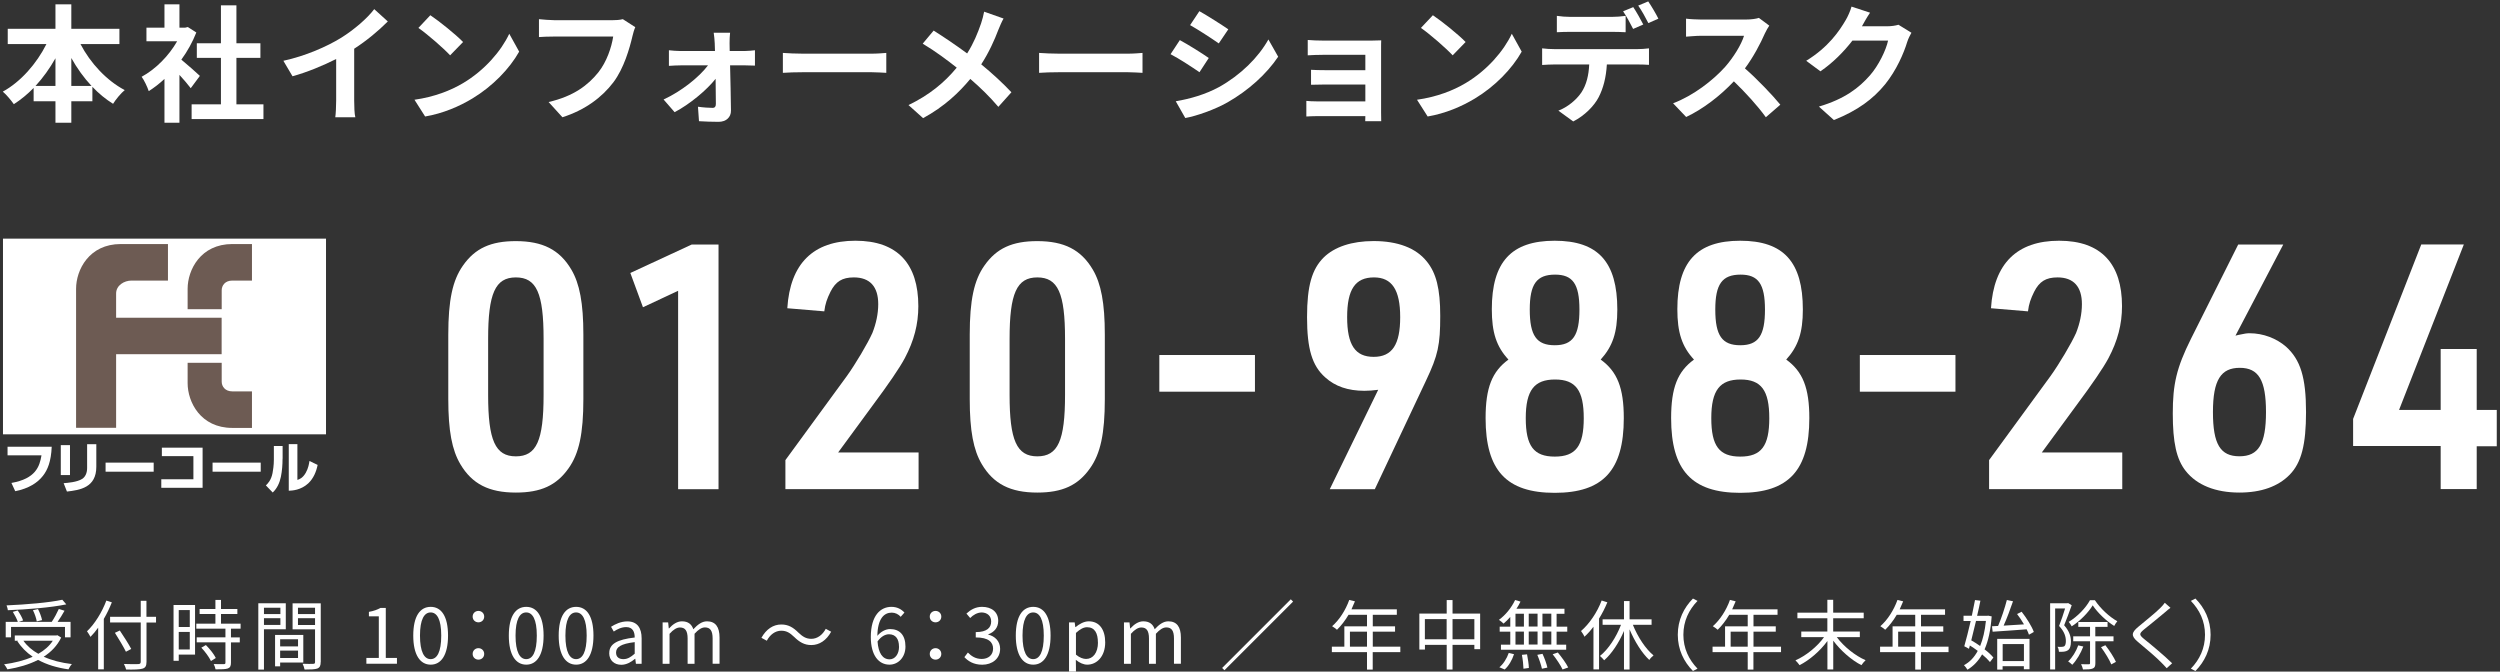
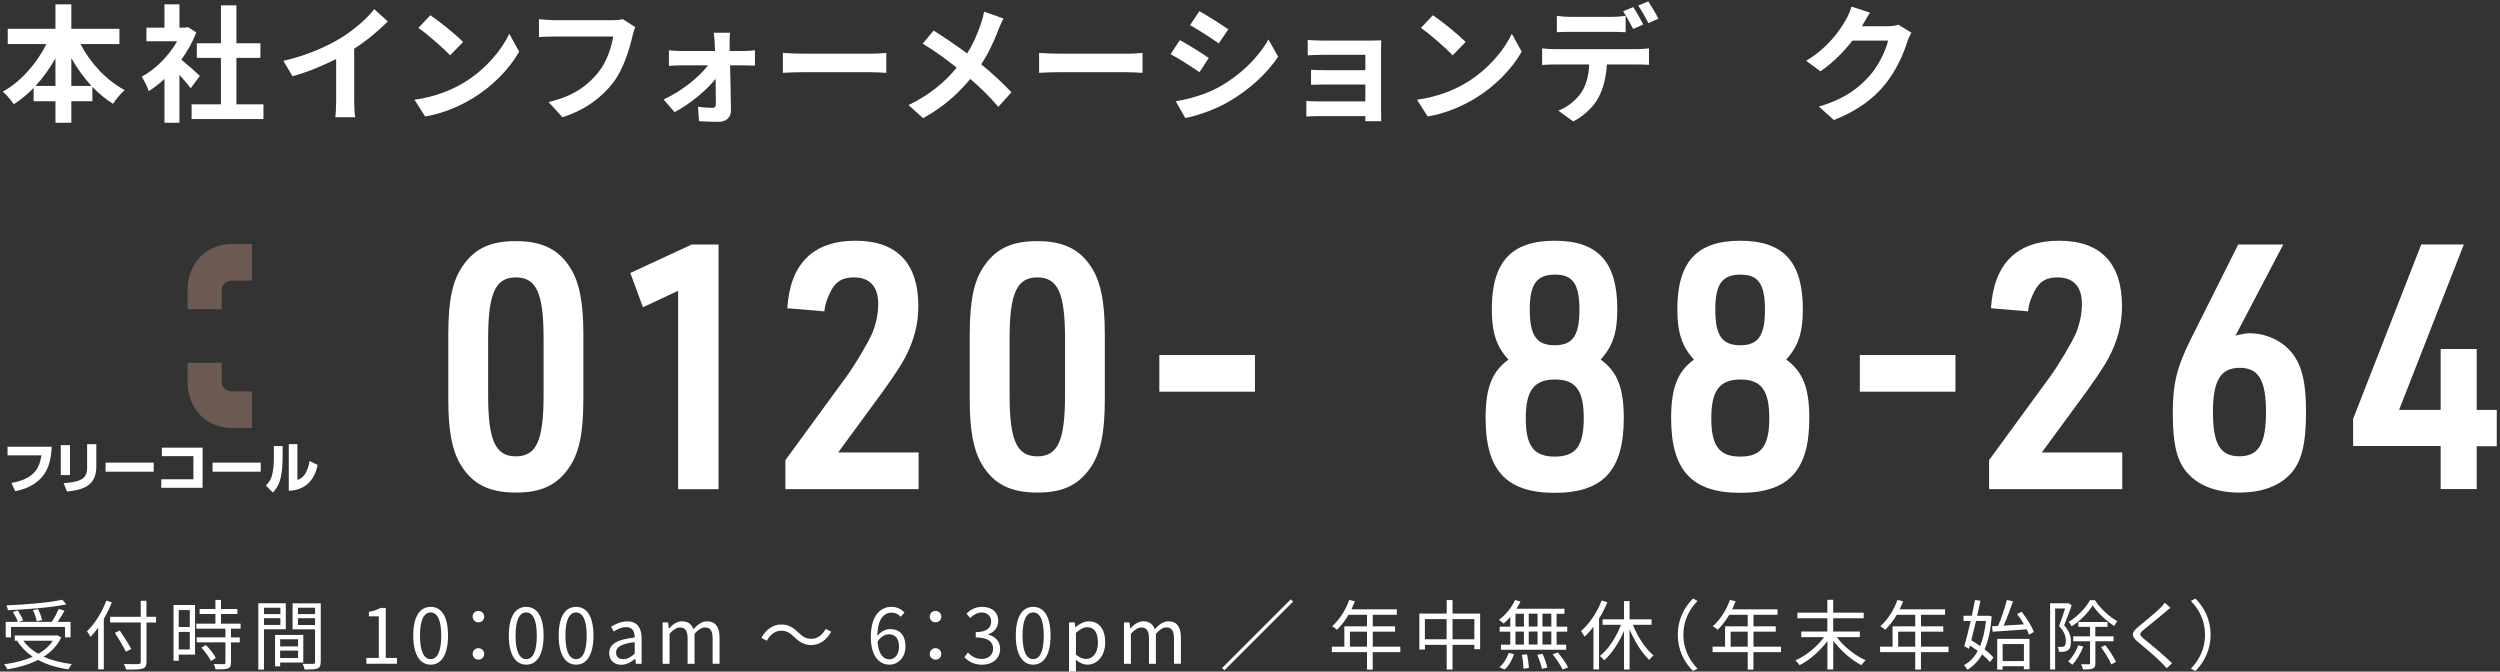
<svg xmlns="http://www.w3.org/2000/svg" viewBox="0 0 394 105.84">
  <rect x="0" y="0" width="394" height="105.84" fill="#333333" stroke="none" />
  <defs>
    <style>.cls-1{fill:none;}.cls-2{fill:#fff;}.cls-3{fill:#6d5b53;}.cls-4{mix-blend-mode:multiply;}.cls-5{isolation:isolate;}</style>
  </defs>
  <g class="cls-5">
    <g id="CVエリア">
      <g>
        <path class="cls-2" d="M70.65,52.74c0-5.45,.68-8.59,2.33-10.91,1.9-2.7,4.37-3.83,8.31-3.83,4.23,0,6.9,1.35,8.75,4.48,1.31,2.21,1.9,5.29,1.9,10.26v10.15c0,5.45-.68,8.59-2.33,10.91-1.9,2.7-4.37,3.83-8.31,3.83-4.23,0-6.9-1.35-8.75-4.48-1.31-2.21-1.9-5.24-1.9-10.26v-10.15Zm15.02,.65c0-7.18-1.12-9.67-4.37-9.67s-4.37,2.54-4.37,9.67v8.86c0,7.13,1.12,9.67,4.37,9.67s4.37-2.48,4.37-9.67v-8.86Z" />
        <path class="cls-2" d="M106.87,45.83l-5.54,2.59-1.99-5.4,9.67-4.48h4.23v38.56h-6.37v-31.27Z" />
        <path class="cls-2" d="M123.79,72.5l9.67-13.23c1.36-1.89,3.31-5.18,4.03-6.8,.58-1.46,.92-3.02,.92-4.54,0-2.75-1.31-4.21-3.84-4.21-1.85,0-2.87,.65-3.69,2.27-.53,1.08-.83,1.89-.97,3.08l-5.83-.49c.44-7.02,4.08-10.64,10.74-10.64s9.91,3.67,9.91,10.31c0,2.86-.68,5.46-2.14,8.21q-1.21,2.27-5.15,7.56l-5.35,7.29h12.68v5.78h-20.99v-4.59Z" />
        <path class="cls-2" d="M152.83,52.74c0-5.45,.68-8.59,2.33-10.91,1.9-2.7,4.37-3.83,8.31-3.83,4.23,0,6.9,1.35,8.75,4.48,1.31,2.21,1.9,5.29,1.9,10.26v10.15c0,5.45-.68,8.59-2.33,10.91-1.9,2.7-4.37,3.83-8.31,3.83-4.23,0-6.9-1.35-8.75-4.48-1.31-2.21-1.9-5.24-1.9-10.26v-10.15Zm15.02,.65c0-7.18-1.12-9.67-4.37-9.67s-4.37,2.54-4.37,9.67v8.86c0,7.13,1.12,9.67,4.37,9.67s4.37-2.48,4.37-9.67v-8.86Z" />
        <path class="cls-2" d="M182.71,55.95h15.07v5.78h-15.07v-5.78Z" />
-         <path class="cls-2" d="M217.22,61.43c-.92,.11-1.46,.16-2.19,.16-2.58,0-4.62-.7-6.17-2.11-2.09-1.84-2.87-4.54-2.87-9.5s.78-7.56,2.62-9.4c1.7-1.67,4.42-2.59,7.87-2.59,3.79,0,6.66,1.08,8.36,3.19,1.51,1.84,2.14,4.32,2.14,8.59,0,4.59-.34,6.21-2.24,10.21l-8.07,17.12h-7.1l7.63-15.66Zm-4.91-11.45c0,4.37,1.26,6.26,4.18,6.26s4.18-1.94,4.18-6.26-1.31-6.26-4.13-6.26c-2.96,0-4.23,1.89-4.23,6.26Z" />
        <path class="cls-2" d="M235.11,48.74c0-7.45,3.06-10.8,9.91-10.8s9.87,3.35,9.87,10.85c0,3.62-.73,5.78-2.62,7.88,2.62,1.89,3.64,4.48,3.64,9.23,0,8.21-3.26,11.77-10.89,11.77s-10.89-3.56-10.89-11.77c0-4.81,1.02-7.34,3.6-9.23-1.9-2.05-2.62-4.27-2.62-7.94Zm5.35,17.17c0,4.38,1.26,6.05,4.57,6.05s4.57-1.67,4.57-6.05-1.26-6.1-4.52-6.1-4.62,1.67-4.62,6.1Zm.63-17.12c0,4.1,1.07,5.62,3.94,5.62s3.89-1.57,3.89-5.62-1.07-5.51-3.84-5.51c-2.92,0-3.99,1.51-3.99,5.51Z" />
        <path class="cls-2" d="M264.35,48.74c0-7.45,3.06-10.8,9.91-10.8s9.87,3.35,9.87,10.85c0,3.62-.73,5.78-2.62,7.88,2.62,1.89,3.64,4.48,3.64,9.23,0,8.21-3.26,11.77-10.89,11.77s-10.89-3.56-10.89-11.77c0-4.81,1.02-7.34,3.6-9.23-1.9-2.05-2.62-4.27-2.62-7.94Zm5.35,17.17c0,4.38,1.26,6.05,4.57,6.05s4.57-1.67,4.57-6.05-1.26-6.1-4.52-6.1-4.62,1.67-4.62,6.1Zm.63-17.12c0,4.1,1.07,5.62,3.94,5.62s3.89-1.57,3.89-5.62-1.07-5.51-3.84-5.51c-2.92,0-3.99,1.51-3.99,5.51Z" />
        <path class="cls-2" d="M293.11,55.95h15.07v5.78h-15.07v-5.78Z" />
        <path class="cls-2" d="M313.49,72.5l9.67-13.23c1.36-1.89,3.31-5.18,4.03-6.8,.58-1.46,.92-3.02,.92-4.54,0-2.75-1.31-4.21-3.84-4.21-1.85,0-2.87,.65-3.69,2.27-.53,1.08-.83,1.89-.97,3.08l-5.83-.49c.44-7.02,4.08-10.64,10.74-10.64s9.91,3.67,9.91,10.31c0,2.86-.68,5.46-2.14,8.21q-1.21,2.27-5.15,7.56l-5.35,7.29h12.68v5.78h-20.99v-4.59Z" />
        <path class="cls-2" d="M352.74,52.79c1.07-.22,1.31-.27,1.8-.27,2.14,0,4.23,.81,5.73,2.11,2.28,2.05,3.16,4.86,3.16,10.31,0,5.13-.73,7.99-2.58,9.88-1.8,1.84-4.47,2.81-7.92,2.81-3.79,0-6.71-1.19-8.46-3.4-1.46-1.84-2.04-4.48-2.04-9.07s.58-7.18,2.87-11.77l7.44-14.85h7.1l-7.53,14.36,.44-.11Zm-3.98,12.15c0,5.08,1.17,6.97,4.18,6.97s4.18-1.94,4.18-6.97-1.17-6.97-4.13-6.97-4.23,1.89-4.23,6.97Z" />
        <path class="cls-2" d="M384.65,70.29h-13.8v-4.27l10.74-27.49h6.71l-10.21,26.08h6.56v-9.61h5.68v9.61h3.16v5.72h-3.16v6.75h-5.68v-6.8Z" />
      </g>
      <g>
-         <rect class="cls-2" x=".47" y="37.61" width="50.91" height="30.84" />
        <g class="cls-4">
-           <path class="cls-3" d="M26.47,44.22v-5.76h-7.43c-5.01,0-7.05,4.08-7.05,7.05v21.91h6.31v-11.6h16.63v-5.75H18.3v-3.81c0-1.3,1.29-2.04,2.41-2.04h5.76Z" />
-         </g>
+           </g>
        <g class="cls-4">
          <path class="cls-3" d="M34.94,48.73v-2.98c0-.75,.53-1.53,1.66-1.53h3.11v-5.76h-3.09c-5.01,0-7.05,4.08-7.05,7.05v3.22h5.38Z" />
        </g>
        <g class="cls-4">
          <path class="cls-3" d="M34.94,57.17v2.98c0,.74,.53,1.53,1.66,1.53h3.11v5.76h-3.09c-5.01,0-7.05-4.08-7.05-7.06v-3.2h5.38Z" />
        </g>
        <g>
          <path class="cls-2" d="M8.15,70.41c-.1,2.34-.65,3.65-1.39,4.59-.82,1.05-2.2,1.99-4.36,2.41l-.6-1.3c3.83-.67,4.44-2.59,4.74-4.35H1.19v-1.35h6.95Z" />
          <path class="cls-2" d="M11.03,74.87h-1.45v-4.72h1.45v4.72Zm4.15-1.31c0,3.29-2.58,3.67-4.63,3.91l-.52-1.32c.59-.05,2.11-.15,2.93-.68,.45-.29,.77-.88,.77-1.7v-3.76h1.45v3.56Z" />
          <path class="cls-2" d="M24.22,72.91v1.43h-7.58v-1.43h7.58Z" />
          <path class="cls-2" d="M31.93,70.54v6.34h-6.51v-1.35h5.06v-3.64h-4.97v-1.34h6.42Z" />
          <path class="cls-2" d="M41.09,72.91v1.43h-7.59v-1.43h7.59Z" />
          <path class="cls-2" d="M44.53,72.29c0,.96-.07,1.9-.26,2.84-.19,.94-.59,1.84-1.29,2.49l-1.08-1.12c.3-.28,.83-.81,1.05-1.94,.07-.36,.21-1.21,.21-2.11v-2.16h1.38v2Zm2.35,3.34c.29-.09,.82-.27,1.31-1.12,.41-.72,.53-1.49,.58-1.86l1.29,.62c-.22,1.09-.66,2.13-1.47,2.9-1.18,1.09-2.54,1.15-3.08,1.17v-7.34h1.36v5.62Z" />
        </g>
      </g>
      <g>
        <path class="cls-2" d="M9.64,100.49c-.62,1.27-1.57,2.25-2.75,3.01,1.27,.58,2.77,.96,4.44,1.16-.19,.19-.43,.59-.54,.83-1.81-.25-3.42-.74-4.79-1.49-1.44,.74-3.11,1.21-4.83,1.49-.1-.22-.35-.61-.53-.79,1.63-.23,3.19-.6,4.51-1.2-.98-.67-1.81-1.5-2.42-2.47l.12-.05h-.52v-.83h6.54l.18-.04,.59,.37Zm-7.9-.05H.9v-2.43h1.91c-.14-.43-.48-1.09-.79-1.58l.77-.22c.35,.49,.71,1.14,.85,1.57l-.71,.23h5.22c.4-.6,.85-1.43,1.12-2.04l.9,.28c-.32,.59-.74,1.24-1.1,1.76h2.05v2.43h-.88v-1.64H1.74v1.64Zm8.7-5.19c-2.4,.5-6.1,.8-9.21,.92-.01-.23-.12-.55-.2-.76,3.07-.13,6.74-.44,8.79-.89l.62,.72Zm-6.75,5.73c.58,.83,1.38,1.51,2.35,2.06,.94-.54,1.73-1.21,2.28-2.06H3.68Zm2.1-3.05c-.07-.47-.32-1.21-.6-1.76l.8-.18c.29,.55,.55,1.28,.64,1.74l-.84,.2Z" />
        <path class="cls-2" d="M17.63,94.92c-.36,.9-.78,1.79-1.27,2.62v7.95h-.89v-6.57c-.38,.54-.8,1.03-1.21,1.45-.11-.2-.38-.67-.55-.88,1.22-1.16,2.36-2.99,3.05-4.84l.88,.28Zm6.97,3.19h-1.51v6.19c0,.67-.19,.95-.64,1.08-.47,.14-1.27,.16-2.57,.14-.05-.23-.22-.64-.35-.88,1.01,.04,1.99,.04,2.28,.02,.26-.02,.37-.1,.37-.37v-6.19h-4.83v-.89h4.83v-2.52h.9v2.52h1.51v.89Zm-4.75,4.61c-.36-.74-1.13-2.03-1.74-2.99l.77-.36c.62,.92,1.42,2.17,1.8,2.9l-.83,.44Z" />
        <path class="cls-2" d="M30.75,103.17h-2.58v.97h-.82v-8.79h3.39v7.82Zm-2.58-7.02v2.66h1.74v-2.66h-1.74Zm1.74,6.21v-2.77h-1.74v2.77h1.74Zm6.49-3.27v1.36h1.39v.79h-1.39v3.21c0,.5-.13,.77-.49,.9-.37,.13-.97,.14-1.94,.14-.04-.24-.16-.6-.29-.83,.74,.02,1.4,.02,1.59,.01,.2-.01,.26-.06,.26-.24v-3.2h-4.53v-.79h4.53v-1.36h-4.59v-.79h3.01v-1.52h-2.49v-.79h2.49v-1.43h.88v1.43h2.58v.79h-2.58v1.52h3.09v.79h-1.52Zm-3.95,2.57c.61,.6,1.28,1.45,1.56,2.04l-.76,.48c-.28-.59-.91-1.47-1.52-2.11l.72-.41Z" />
        <path class="cls-2" d="M41.6,99.17v6.36h-.89v-10.45h4.33v4.09h-3.44Zm0-3.39v1h2.59v-1h-2.59Zm2.59,2.71v-1.06h-2.59v1.06h2.59Zm-.04,5.92v.6h-.8v-4.94h4.45v4.34h-3.65Zm0-3.66v1.12h2.82v-1.12h-2.82Zm2.82,2.95v-1.16h-2.82v1.16h2.82Zm3.57,.64c0,.56-.13,.86-.53,1.02-.38,.14-1.02,.16-2.01,.16-.04-.25-.18-.67-.31-.91,.73,.04,1.46,.02,1.68,.01,.2,0,.28-.07,.28-.29v-5.15h-3.54v-4.1h4.44v9.26Zm-3.58-8.56v1h2.69v-1h-2.69Zm2.69,2.72v-1.07h-2.69v1.07h2.69Z" />
        <path class="cls-2" d="M57.74,103.69h1.96v-6.56h-1.56v-.7c.78-.14,1.34-.35,1.82-.62h.84v7.88h1.76v.91h-4.82v-.91Z" />
        <path class="cls-2" d="M65.13,100.17c0-3.06,1.07-4.53,2.75-4.53s2.73,1.49,2.73,4.53-1.07,4.58-2.73,4.58-2.75-1.52-2.75-4.58Zm4.41,0c0-2.57-.67-3.65-1.67-3.65s-1.68,1.08-1.68,3.65,.67,3.71,1.68,3.71,1.67-1.12,1.67-3.71Z" />
        <path class="cls-2" d="M74.49,97.18c0-.55,.43-.9,.91-.9s.91,.35,.91,.9-.43,.9-.91,.9-.91-.35-.91-.9Zm0,5.88c0-.55,.43-.91,.91-.91s.91,.36,.91,.91-.43,.9-.91,.9-.91-.36-.91-.9Z" />
        <path class="cls-2" d="M80.19,100.17c0-3.06,1.07-4.53,2.75-4.53s2.73,1.49,2.73,4.53-1.07,4.58-2.73,4.58-2.75-1.52-2.75-4.58Zm4.41,0c0-2.57-.67-3.65-1.67-3.65s-1.68,1.08-1.68,3.65,.67,3.71,1.68,3.71,1.67-1.12,1.67-3.71Z" />
        <path class="cls-2" d="M88.05,100.17c0-3.06,1.07-4.53,2.75-4.53s2.73,1.49,2.73,4.53-1.07,4.58-2.73,4.58-2.75-1.52-2.75-4.58Zm4.41,0c0-2.57-.67-3.65-1.67-3.65s-1.68,1.08-1.68,3.65,.67,3.71,1.68,3.71,1.67-1.12,1.67-3.71Z" />
        <path class="cls-2" d="M96.02,102.91c0-1.42,1.24-2.12,4.01-2.44,0-.84-.28-1.64-1.34-1.64-.76,0-1.44,.35-1.96,.7l-.43-.75c.6-.38,1.52-.85,2.57-.85,1.58,0,2.25,1.07,2.25,2.67v4.01h-.9l-.1-.78h-.04c-.62,.52-1.36,.94-2.16,.94-1.09,0-1.91-.67-1.91-1.85Zm4.01,.11v-1.82c-2.19,.26-2.94,.8-2.94,1.64,0,.74,.5,1.04,1.15,1.04s1.15-.3,1.79-.86Z" />
        <path class="cls-2" d="M104.4,98.09h.9l.1,.95h.04c.56-.62,1.25-1.12,2.03-1.12,1,0,1.54,.48,1.8,1.25,.67-.73,1.36-1.25,2.15-1.25,1.34,0,1.98,.89,1.98,2.55v4.13h-1.09v-3.98c0-1.22-.38-1.74-1.21-1.74-.5,0-1.03,.32-1.64,1v4.73h-1.09v-3.98c0-1.22-.38-1.74-1.21-1.74-.49,0-1.04,.32-1.64,1v4.73h-1.09v-6.51Z" />
        <path class="cls-2" d="M125.16,100.38c-.65-.61-1.16-.98-2.04-.98-.95,0-1.78,.64-2.27,1.58l-.85-.46c.76-1.37,1.86-2.1,3.13-2.1,1.09,0,1.86,.44,2.7,1.28,.65,.61,1.18,.98,2.04,.98,.95,0,1.78-.64,2.27-1.58l.85,.46c-.75,1.37-1.86,2.1-3.13,2.1-1.09,0-1.86-.46-2.7-1.28Z" />
        <path class="cls-2" d="M141.96,97.22c-.35-.42-.88-.67-1.42-.67-1.2,0-2.22,.92-2.27,3.66,.54-.66,1.31-1.07,2-1.07,1.49,0,2.43,.92,2.43,2.76,0,1.7-1.15,2.85-2.52,2.85-1.69,0-2.94-1.45-2.94-4.35,0-3.44,1.55-4.76,3.25-4.76,.91,0,1.57,.38,2.05,.9l-.6,.68Zm-.28,4.68c0-1.19-.52-1.94-1.58-1.94-.55,0-1.22,.31-1.8,1.13,.13,1.82,.79,2.82,1.9,2.82,.84,0,1.49-.8,1.49-2Z" />
        <path class="cls-2" d="M146.53,97.18c0-.55,.43-.9,.91-.9s.91,.35,.91,.9-.43,.9-.91,.9-.91-.35-.91-.9Zm0,5.88c0-.55,.43-.91,.91-.91s.91,.36,.91,.91-.43,.9-.91,.9-.91-.36-.91-.9Z" />
        <path class="cls-2" d="M151.99,103.56l.55-.72c.52,.54,1.19,1.01,2.18,1.01,1.04,0,1.79-.62,1.79-1.63s-.71-1.76-2.73-1.76v-.84c1.81,0,2.43-.73,2.43-1.68,0-.85-.58-1.39-1.49-1.42-.71,.02-1.33,.38-1.82,.88l-.59-.7c.66-.61,1.44-1.06,2.46-1.06,1.48,0,2.55,.79,2.55,2.21,0,1.07-.64,1.78-1.57,2.12v.05c1.04,.24,1.87,1.03,1.87,2.23,0,1.57-1.26,2.51-2.82,2.51-1.38,0-2.24-.58-2.82-1.2Z" />
        <path class="cls-2" d="M160.09,100.17c0-3.06,1.07-4.53,2.75-4.53s2.73,1.49,2.73,4.53-1.07,4.58-2.73,4.58-2.75-1.52-2.75-4.58Zm4.41,0c0-2.57-.67-3.65-1.67-3.65s-1.68,1.08-1.68,3.65,.67,3.71,1.68,3.71,1.67-1.12,1.67-3.71Z" />
        <path class="cls-2" d="M168.47,98.09h.9l.1,.74h.04c.59-.48,1.32-.91,2.08-.91,1.68,0,2.59,1.32,2.59,3.32,0,2.23-1.33,3.51-2.83,3.51-.59,0-1.21-.28-1.8-.76l.02,1.14v2.21h-1.09v-9.26Zm4.56,3.17c0-1.44-.48-2.41-1.71-2.41-.55,0-1.12,.31-1.75,.9v3.42c.59,.5,1.16,.68,1.6,.68,1.08,0,1.87-.97,1.87-2.59Z" />
        <path class="cls-2" d="M177.11,98.09h.9l.1,.95h.04c.56-.62,1.25-1.12,2.03-1.12,1,0,1.54,.48,1.8,1.25,.67-.73,1.36-1.25,2.15-1.25,1.34,0,1.98,.89,1.98,2.55v4.13h-1.09v-3.98c0-1.22-.38-1.74-1.21-1.74-.5,0-1.03,.32-1.64,1v4.73h-1.09v-3.98c0-1.22-.38-1.74-1.21-1.74-.49,0-1.04,.32-1.64,1v4.73h-1.09v-6.51Z" />
        <path class="cls-2" d="M203.43,94.45l.36,.36-10.82,10.82-.36-.36,10.82-10.82Z" />
        <path class="cls-2" d="M220.68,102.78h-4.34v2.75h-.9v-2.75h-5.54v-.86h1.97v-3.21h3.57v-1.82h-2.91c-.54,.92-1.18,1.74-1.82,2.36-.17-.14-.54-.44-.77-.56,1.13-.98,2.13-2.53,2.7-4.14l.9,.22c-.17,.42-.36,.85-.55,1.26h7.15v.86h-3.79v1.82h3.51v.84h-3.51v2.37h4.34v.86Zm-5.24-.86v-2.37h-2.69v2.37h2.69Z" />
        <path class="cls-2" d="M233.27,96.7v5.61h-.91v-.68h-3.44v3.89h-.92v-3.89h-3.43v.74h-.88v-5.67h4.31v-2.13h.92v2.13h4.35Zm-5.28,4.05v-3.18h-3.43v3.18h3.43Zm4.37,0v-3.18h-3.44v3.18h3.44Z" />
        <path class="cls-2" d="M238.04,97.21c-.35,.4-.72,.77-1.08,1.07-.17-.17-.52-.47-.73-.59,1.03-.75,1.99-1.92,2.55-3.13l.85,.25c-.18,.38-.4,.77-.64,1.13h7.57v.79h-1.24v2.03h1.68v.79h-1.68v2.05h1.51v.8h-10.28v-.8h1.47v-2.05h-1.67v-.79h1.67v-1.55Zm-1.75,7.96c.62-.49,1.19-1.4,1.49-2.27l.83,.2c-.29,.9-.83,1.85-1.47,2.41l-.84-.35Zm2.55-6.42h1.33v-2.03h-1.33v2.03Zm0,2.84h1.33v-2.05h-1.33v2.05Zm1.82,1.52c.14,.71,.28,1.62,.29,2.16l-.85,.12c-.01-.55-.11-1.48-.25-2.19l.82-.08Zm1.66-4.37v-2.03h-1.39v2.03h1.39Zm-1.39,.79v2.05h1.39v-2.05h-1.39Zm2.17,3.51c.32,.68,.65,1.61,.77,2.17l-.86,.18c-.12-.56-.43-1.49-.73-2.19l.83-.16Zm1.39-6.33h-1.4v2.03h1.4v-2.03Zm0,2.82h-1.4v2.05h1.4v-2.05Zm1.03,3.31c.6,.72,1.31,1.7,1.63,2.35l-.89,.32c-.29-.64-.97-1.66-1.56-2.4l.82-.28Z" />
        <path class="cls-2" d="M253.32,94.92c-.36,.88-.8,1.75-1.31,2.57v8.01h-.88v-6.73c-.44,.59-.92,1.13-1.42,1.58-.08-.22-.37-.68-.54-.9,1.32-1.14,2.54-2.93,3.25-4.81l.89,.28Zm4.02,3.55c.77,1.91,2.01,3.81,3.26,4.82-.22,.17-.53,.48-.67,.72-1.16-1.08-2.3-2.9-3.11-4.82v6.33h-.88v-6.08c-.8,1.87-1.94,3.59-3.12,4.62-.17-.2-.47-.53-.67-.68,1.3-1.02,2.57-2.95,3.32-4.91h-2.9v-.86h3.37v-2.88h.88v2.88h3.47v.86h-2.95Z" />
        <path class="cls-2" d="M264.42,100.04c0-2.34,.95-4.25,2.39-5.71l.72,.37c-1.38,1.43-2.23,3.2-2.23,5.34s.85,3.91,2.23,5.34l-.72,.37c-1.44-1.46-2.39-3.37-2.39-5.71Z" />
        <path class="cls-2" d="M280.68,102.78h-4.34v2.75h-.9v-2.75h-5.54v-.86h1.97v-3.21h3.57v-1.82h-2.91c-.54,.92-1.18,1.74-1.82,2.36-.17-.14-.54-.44-.77-.56,1.13-.98,2.13-2.53,2.7-4.14l.9,.22c-.17,.42-.36,.85-.55,1.26h7.15v.86h-3.79v1.82h3.51v.84h-3.51v2.37h4.34v.86Zm-5.24-.86v-2.37h-2.69v2.37h2.69Z" />
        <path class="cls-2" d="M289.49,100.43c1.1,1.48,2.9,2.92,4.53,3.62-.2,.18-.5,.53-.66,.78-1.57-.8-3.27-2.29-4.44-3.86v4.54h-.92v-4.49c-1.15,1.58-2.83,3.02-4.39,3.81-.16-.22-.44-.58-.65-.76,1.66-.72,3.44-2.16,4.51-3.66h-3.59v-.88h4.11v-2.09h-4.72v-.88h4.72v-2.03h.92v2.03h4.81v.88h-4.81v2.09h4.2v.88h-3.63Z" />
        <path class="cls-2" d="M307.08,102.78h-4.34v2.75h-.9v-2.75h-5.54v-.86h1.97v-3.21h3.57v-1.82h-2.91c-.54,.92-1.18,1.74-1.82,2.36-.17-.14-.54-.44-.77-.56,1.13-.98,2.13-2.53,2.7-4.14l.9,.22c-.17,.42-.36,.85-.55,1.26h7.15v.86h-3.79v1.82h3.51v.84h-3.51v2.37h4.34v.86Zm-5.24-.86v-2.37h-2.69v2.37h2.69Z" />
        <path class="cls-2" d="M313.89,97.12c-.16,2.17-.53,3.89-1.12,5.22,.58,.44,1.07,.9,1.39,1.29l-.54,.71c-.3-.37-.73-.79-1.24-1.21-.61,1.07-1.38,1.86-2.31,2.42-.13-.22-.36-.54-.55-.72,.88-.46,1.61-1.21,2.17-2.25-.4-.3-.83-.6-1.24-.85l-.14,.52-.74-.4c.3-1.02,.66-2.5,1.01-3.98h-1.13v-.83h1.31c.19-.88,.36-1.73,.5-2.47l.85,.1c-.14,.73-.32,1.55-.52,2.38h1.59l.16-.02,.54,.11Zm-2.47,.74c-.25,1.07-.52,2.12-.75,3.06,.46,.26,.95,.56,1.4,.89,.44-1.07,.75-2.39,.91-3.95h-1.56Zm2.53,.84l.95-.05c.5-1.16,1.07-2.85,1.38-4.09l.97,.2c-.42,1.22-.97,2.72-1.48,3.84,.98-.06,2.1-.13,3.21-.2-.32-.56-.71-1.14-1.09-1.63l.72-.36c.78,1,1.61,2.31,1.92,3.19l-.77,.43c-.08-.25-.2-.54-.36-.85-1.94,.14-3.95,.3-5.36,.38l-.1-.86Zm.82,1.99h5.08v4.79h-.89v-.49h-3.35v.54h-.85v-4.83Zm.85,.82v2.67h3.35v-2.67h-3.35Z" />
        <path class="cls-2" d="M326.5,95.39c-.36,.98-.79,2.21-1.19,3.15,.86,.97,1.07,1.83,1.07,2.57,0,.64-.14,1.14-.47,1.37-.17,.12-.38,.19-.62,.22-.24,.02-.53,.04-.8,.02-.01-.23-.08-.56-.23-.79,.28,.02,.52,.04,.7,.01,.16,0,.29-.04,.38-.1,.18-.13,.24-.47,.24-.82,0-.65-.2-1.45-1.07-2.37,.35-.88,.7-1.94,.95-2.76h-1.57v9.62h-.79v-10.43h2.69l.14-.04,.58,.35Zm1.83,6.5c-.41,1.09-1.07,2.18-1.74,2.88-.14-.14-.47-.41-.65-.53,.66-.62,1.25-1.57,1.59-2.53l.79,.18Zm1.83-7.29c.88,1.32,2.27,2.61,3.53,3.31-.17,.19-.37,.5-.49,.74-1.25-.78-2.62-2.08-3.39-3.25-.68,1.13-1.97,2.46-3.31,3.31-.11-.22-.31-.52-.48-.7,1.38-.82,2.71-2.21,3.36-3.42h.79Zm.07,6.46v3.44c0,.47-.08,.72-.4,.85-.31,.14-.8,.16-1.55,.16-.04-.23-.18-.6-.3-.83,.56,.02,1.05,.01,1.21,.01s.2-.05,.2-.19v-3.44h-2.65v-.77h2.65v-1.49h-1.85v-.77h4.61v.77h-1.93v1.49h2.87v.77h-2.87Zm1.57,.62c.65,.82,1.36,1.93,1.67,2.63l-.73,.4c-.29-.71-.98-1.85-1.62-2.71l.68-.31Z" />
        <path class="cls-2" d="M342.06,95.79c-.26,.19-.62,.5-.81,.67-.83,.71-2.53,2.08-3.41,2.79-.72,.62-.72,.8,.05,1.44,1.08,.86,3.27,2.69,4.44,3.84l-.86,.78c-.24-.29-.56-.59-.81-.86-.65-.7-2.63-2.39-3.74-3.3-1.12-.94-1-1.47,.08-2.37,.89-.76,2.69-2.17,3.49-2.99,.24-.24,.55-.58,.68-.79l.9,.79Z" />
        <path class="cls-2" d="M348.39,100.04c0,2.34-.95,4.25-2.39,5.71l-.72-.37c1.38-1.43,2.23-3.2,2.23-5.34s-.85-3.91-2.23-5.34l.72-.37c1.44,1.46,2.39,3.37,2.39,5.71Z" />
      </g>
      <g>
        <path class="cls-2" d="M12.68,6.94c1.56,3,4.12,5.76,6.98,7.26-.6,.48-1.42,1.48-1.84,2.16-1.16-.72-2.26-1.62-3.26-2.68v2.28h-3.32v3.38h-2.5v-3.38h-3.44v-2.1c-.96,.98-2.02,1.86-3.12,2.56-.42-.6-1.18-1.52-1.74-1.98,2.82-1.54,5.34-4.42,6.88-7.5H1.22v-2.4h7.52V.68h2.5v3.86h7.58v2.4h-6.14Zm-3.94,6.6v-4.36c-.9,1.6-1.96,3.08-3.14,4.36h3.14Zm5.68,0c-1.2-1.28-2.28-2.78-3.18-4.4v4.4h3.18Z" />
        <path class="cls-2" d="M30.06,13.9c-.42-.56-1.1-1.36-1.78-2.1v7.54h-2.36v-6.9c-.8,.74-1.64,1.4-2.48,1.92-.2-.64-.76-1.8-1.12-2.26,2.18-1.18,4.28-3.28,5.6-5.6h-4.84v-2.14h2.84V.68h2.36v3.68h.9l.42-.1,1.34,.86c-.6,1.52-1.4,2.96-2.36,4.28,.96,.78,2.5,2.16,2.92,2.56l-1.44,1.94Zm11.46,2.54v2.32h-11.32v-2.32h4.62v-7.32h-3.8v-2.3h3.8V.84h2.44V6.82h3.78v2.3h-3.78v7.32h4.26Z" />
        <path class="cls-2" d="M55.82,15.86c0,.88,.04,2.12,.18,2.62h-3.16c.08-.48,.14-1.74,.14-2.62v-6.56c-2.06,1.04-4.56,2.08-6.88,2.72l-1.44-2.44c3.5-.76,6.86-2.24,9.1-3.62,2.02-1.26,4.1-3.04,5.22-4.52l2.14,1.94c-1.52,1.52-3.32,3.02-5.3,4.3V15.86Z" />
        <path class="cls-2" d="M72.98,13.1c3.4-2.02,6.02-5.08,7.28-7.78l1.56,2.82c-1.52,2.7-4.18,5.46-7.4,7.4-2.02,1.22-4.6,2.34-7.42,2.82l-1.68-2.64c3.12-.44,5.72-1.46,7.66-2.62Zm0-6.48l-2.04,2.1c-1.04-1.12-3.54-3.3-5-4.32l1.88-2c1.4,.94,4,3.02,5.16,4.22Z" />
        <path class="cls-2" d="M100.12,4.28c-.18,.4-.34,.96-.44,1.4-.46,1.96-1.34,5.06-3,7.28-1.82,2.4-4.48,4.38-8.04,5.52l-2.18-2.4c3.96-.92,6.22-2.66,7.84-4.68,1.32-1.66,2.08-3.94,2.34-5.64h-9.32c-.9,0-1.86,.04-2.38,.08V3.02c.6,.06,1.74,.16,2.4,.16h9.24c.4,0,1.04-.02,1.58-.16l1.96,1.26Z" />
        <path class="cls-2" d="M117.36,8.04c.52,0,1.28-.08,1.62-.12v2.42c-.46-.02-1.08-.04-1.52-.04h-2.4c.06,2.38,.12,5.1,.14,7.14,.02,1.04-.78,1.76-1.94,1.76-.96,0-2.2-.04-3.1-.1l-.16-2.28c.82,.12,1.78,.18,2.3,.18,.38,0,.52-.22,.52-.62,0-.98-.02-2.44-.04-3.96-1.4,1.78-4.1,4.02-6.46,5.26l-1.74-2c2.82-1.3,5.6-3.52,7-5.38h-4.28c-.58,0-1.3,.04-1.88,.08v-2.46c.48,.06,1.3,.12,1.82,.12h5.44c0-.44-.02-.84-.04-1.22-.02-.48-.08-1.12-.16-1.66h2.58c-.06,.48-.08,1.12-.08,1.66l.02,1.22h2.36Z" />
        <path class="cls-2" d="M123.38,8.34c.72,.06,2.18,.12,3.22,.12h10.74c.92,0,1.82-.08,2.34-.12v3.14c-.48-.02-1.5-.1-2.34-.1h-10.74c-1.14,0-2.48,.04-3.22,.1v-3.14Z" />
        <path class="cls-2" d="M158.16,2.92c-.26,.44-.64,1.32-.82,1.78-.6,1.6-1.5,3.6-2.7,5.44,1.76,1.44,3.42,2.98,4.76,4.4l-2.06,2.3c-1.4-1.64-2.82-3.02-4.42-4.4-1.76,2.12-4.06,4.34-7.44,6.18l-2.3-2.06c3.26-1.58,5.64-3.52,7.6-5.9-1.42-1.12-3.32-2.56-5.36-3.78l1.72-2.06c1.6,1,3.66,2.4,5.28,3.6,1.02-1.6,1.66-3.18,2.2-4.74,.18-.5,.38-1.32,.48-1.84l3.06,1.08Z" />
        <path class="cls-2" d="M163.76,8.34c.72,.06,2.18,.12,3.22,.12h10.74c.92,0,1.82-.08,2.34-.12v3.14c-.48-.02-1.5-.1-2.34-.1h-10.74c-1.14,0-2.48,.04-3.22,.1v-3.14Z" />
        <path class="cls-2" d="M190.5,9.14l-1.46,2.24c-1.14-.78-3.2-2.14-4.56-2.84l1.46-2.22c1.34,.72,3.54,2.1,4.56,2.82Zm1.62,4.58c3.4-1.9,6.18-4.64,7.78-7.5l1.54,2.72c-1.86,2.76-4.68,5.3-7.96,7.18-2.04,1.16-4.9,2.16-6.68,2.48l-1.5-2.64c2.24-.38,4.64-1.06,6.82-2.24Zm1.46-9.1l-1.5,2.22c-1.12-.78-3.2-2.14-4.52-2.88l1.46-2.2c1.32,.74,3.52,2.14,4.56,2.86Z" />
        <path class="cls-2" d="M217.66,17.74c0,.32,.02,1,.02,1.36h-2.52c.02-.18,.02-.5,.02-.8h-7.58c-.56,0-1.38,.04-1.72,.06v-2.46c.34,.04,1.02,.08,1.74,.08h7.56v-2.66h-6.38c-.76,0-1.72,.02-2.18,.04v-2.36c.52,.04,1.42,.06,2.18,.06h6.38v-2.42h-6.6c-.74,0-2,.04-2.48,.08v-2.42c.52,.06,1.74,.1,2.48,.1h7.56c.48,0,1.22-.02,1.54-.04-.02,.26-.02,.92-.02,1.34v10.04Z" />
        <path class="cls-2" d="M230.98,13.1c3.4-2.02,6.02-5.08,7.28-7.78l1.56,2.82c-1.52,2.7-4.18,5.46-7.4,7.4-2.02,1.22-4.6,2.34-7.42,2.82l-1.68-2.64c3.12-.44,5.72-1.46,7.66-2.62Zm0-6.48l-2.04,2.1c-1.04-1.12-3.54-3.3-5-4.32l1.88-2c1.4,.94,4,3.02,5.16,4.22Z" />
        <path class="cls-2" d="M258.06,7.74c.42,0,1.3-.04,1.82-.12v2.6c-.5-.04-1.26-.06-1.82-.06h-4.82c-.12,2.06-.56,3.74-1.28,5.14-.7,1.38-2.24,2.94-4.02,3.84l-2.34-1.7c1.42-.54,2.82-1.68,3.62-2.86,.82-1.24,1.16-2.74,1.24-4.42h-5.5c-.58,0-1.36,.04-1.92,.08v-2.62c.6,.08,1.3,.12,1.92,.12h13.1Zm-10.56-2.72c-.68,0-1.54,.02-2.14,.06V2.5c.64,.1,1.46,.16,2.14,.16h6.54c.68,0,1.48-.06,2.16-.16v2.58c-.68-.04-1.46-.06-2.16-.06h-6.54Zm9.88-.46c-.42-.82-1.04-2-1.58-2.78l1.6-.66c.5,.74,1.2,2,1.58,2.74l-1.6,.7Zm2.4-.92c-.42-.84-1.06-2-1.6-2.76l1.58-.66c.52,.76,1.26,2.02,1.6,2.72l-1.58,.7Z" />
-         <path class="cls-2" d="M278.84,4.04c-.16,.22-.52,.84-.7,1.24-.68,1.56-1.8,3.7-3.14,5.5,1.98,1.72,4.4,4.28,5.58,5.72l-2.28,1.98c-1.3-1.8-3.16-3.84-5.04-5.66-2.12,2.24-4.78,4.32-7.52,5.62l-2.06-2.16c3.22-1.22,6.32-3.64,8.2-5.74,1.32-1.5,2.54-3.48,2.98-4.9h-6.78c-.84,0-1.94,.12-2.36,.14V2.94c.54,.08,1.76,.14,2.36,.14h7.04c.88,0,1.68-.12,2.08-.26l1.64,1.22Z" />
        <path class="cls-2" d="M301.24,5.16c-.22,.38-.5,.94-.66,1.44-.54,1.78-1.68,4.44-3.48,6.68-1.9,2.32-4.32,4.14-8.08,5.64l-2.36-2.12c4.1-1.22,6.32-2.96,8.06-4.94,1.36-1.56,2.52-3.96,2.84-5.46h-5.62c-1.34,1.74-3.08,3.5-5.04,4.84l-2.24-1.66c3.5-2.14,5.24-4.72,6.24-6.44,.3-.5,.72-1.42,.9-2.1l2.92,.96c-.48,.7-.98,1.6-1.22,2.04l-.06,.1h4.02c.62,0,1.28-.1,1.74-.24l2.04,1.26Z" />
      </g>
      <rect class="cls-1" width="394" height="105.84" />
    </g>
  </g>
</svg>